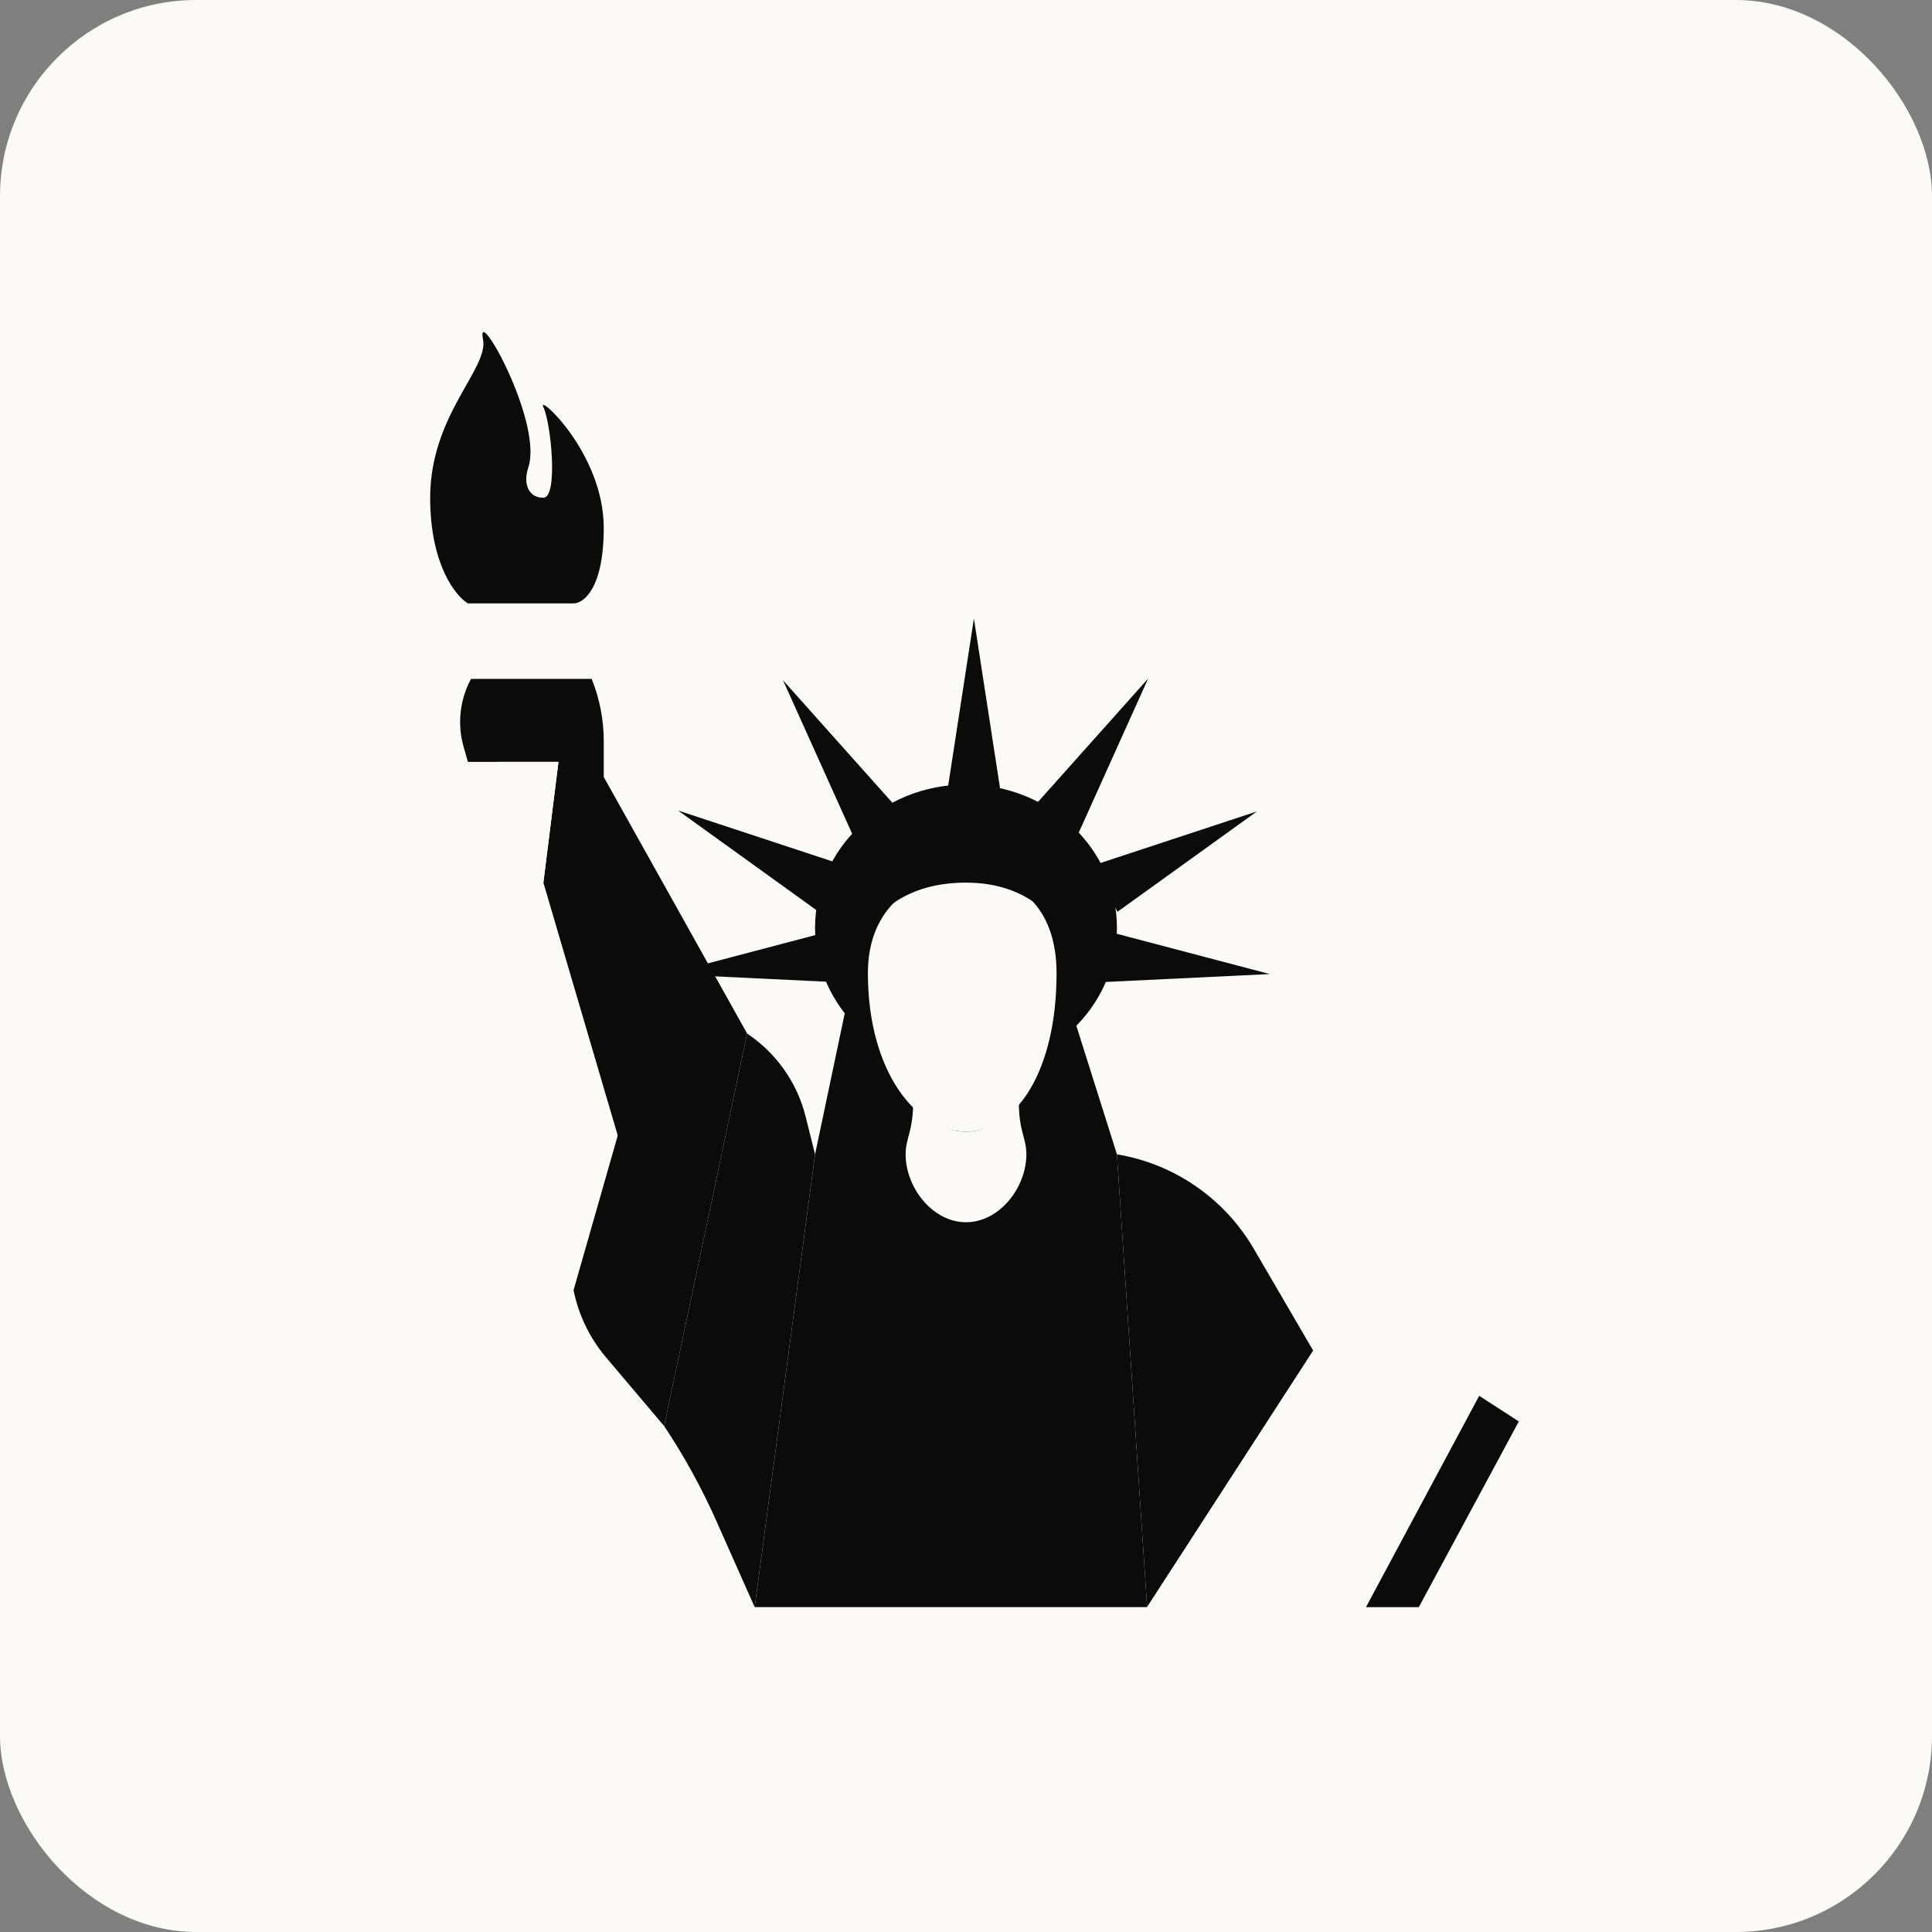
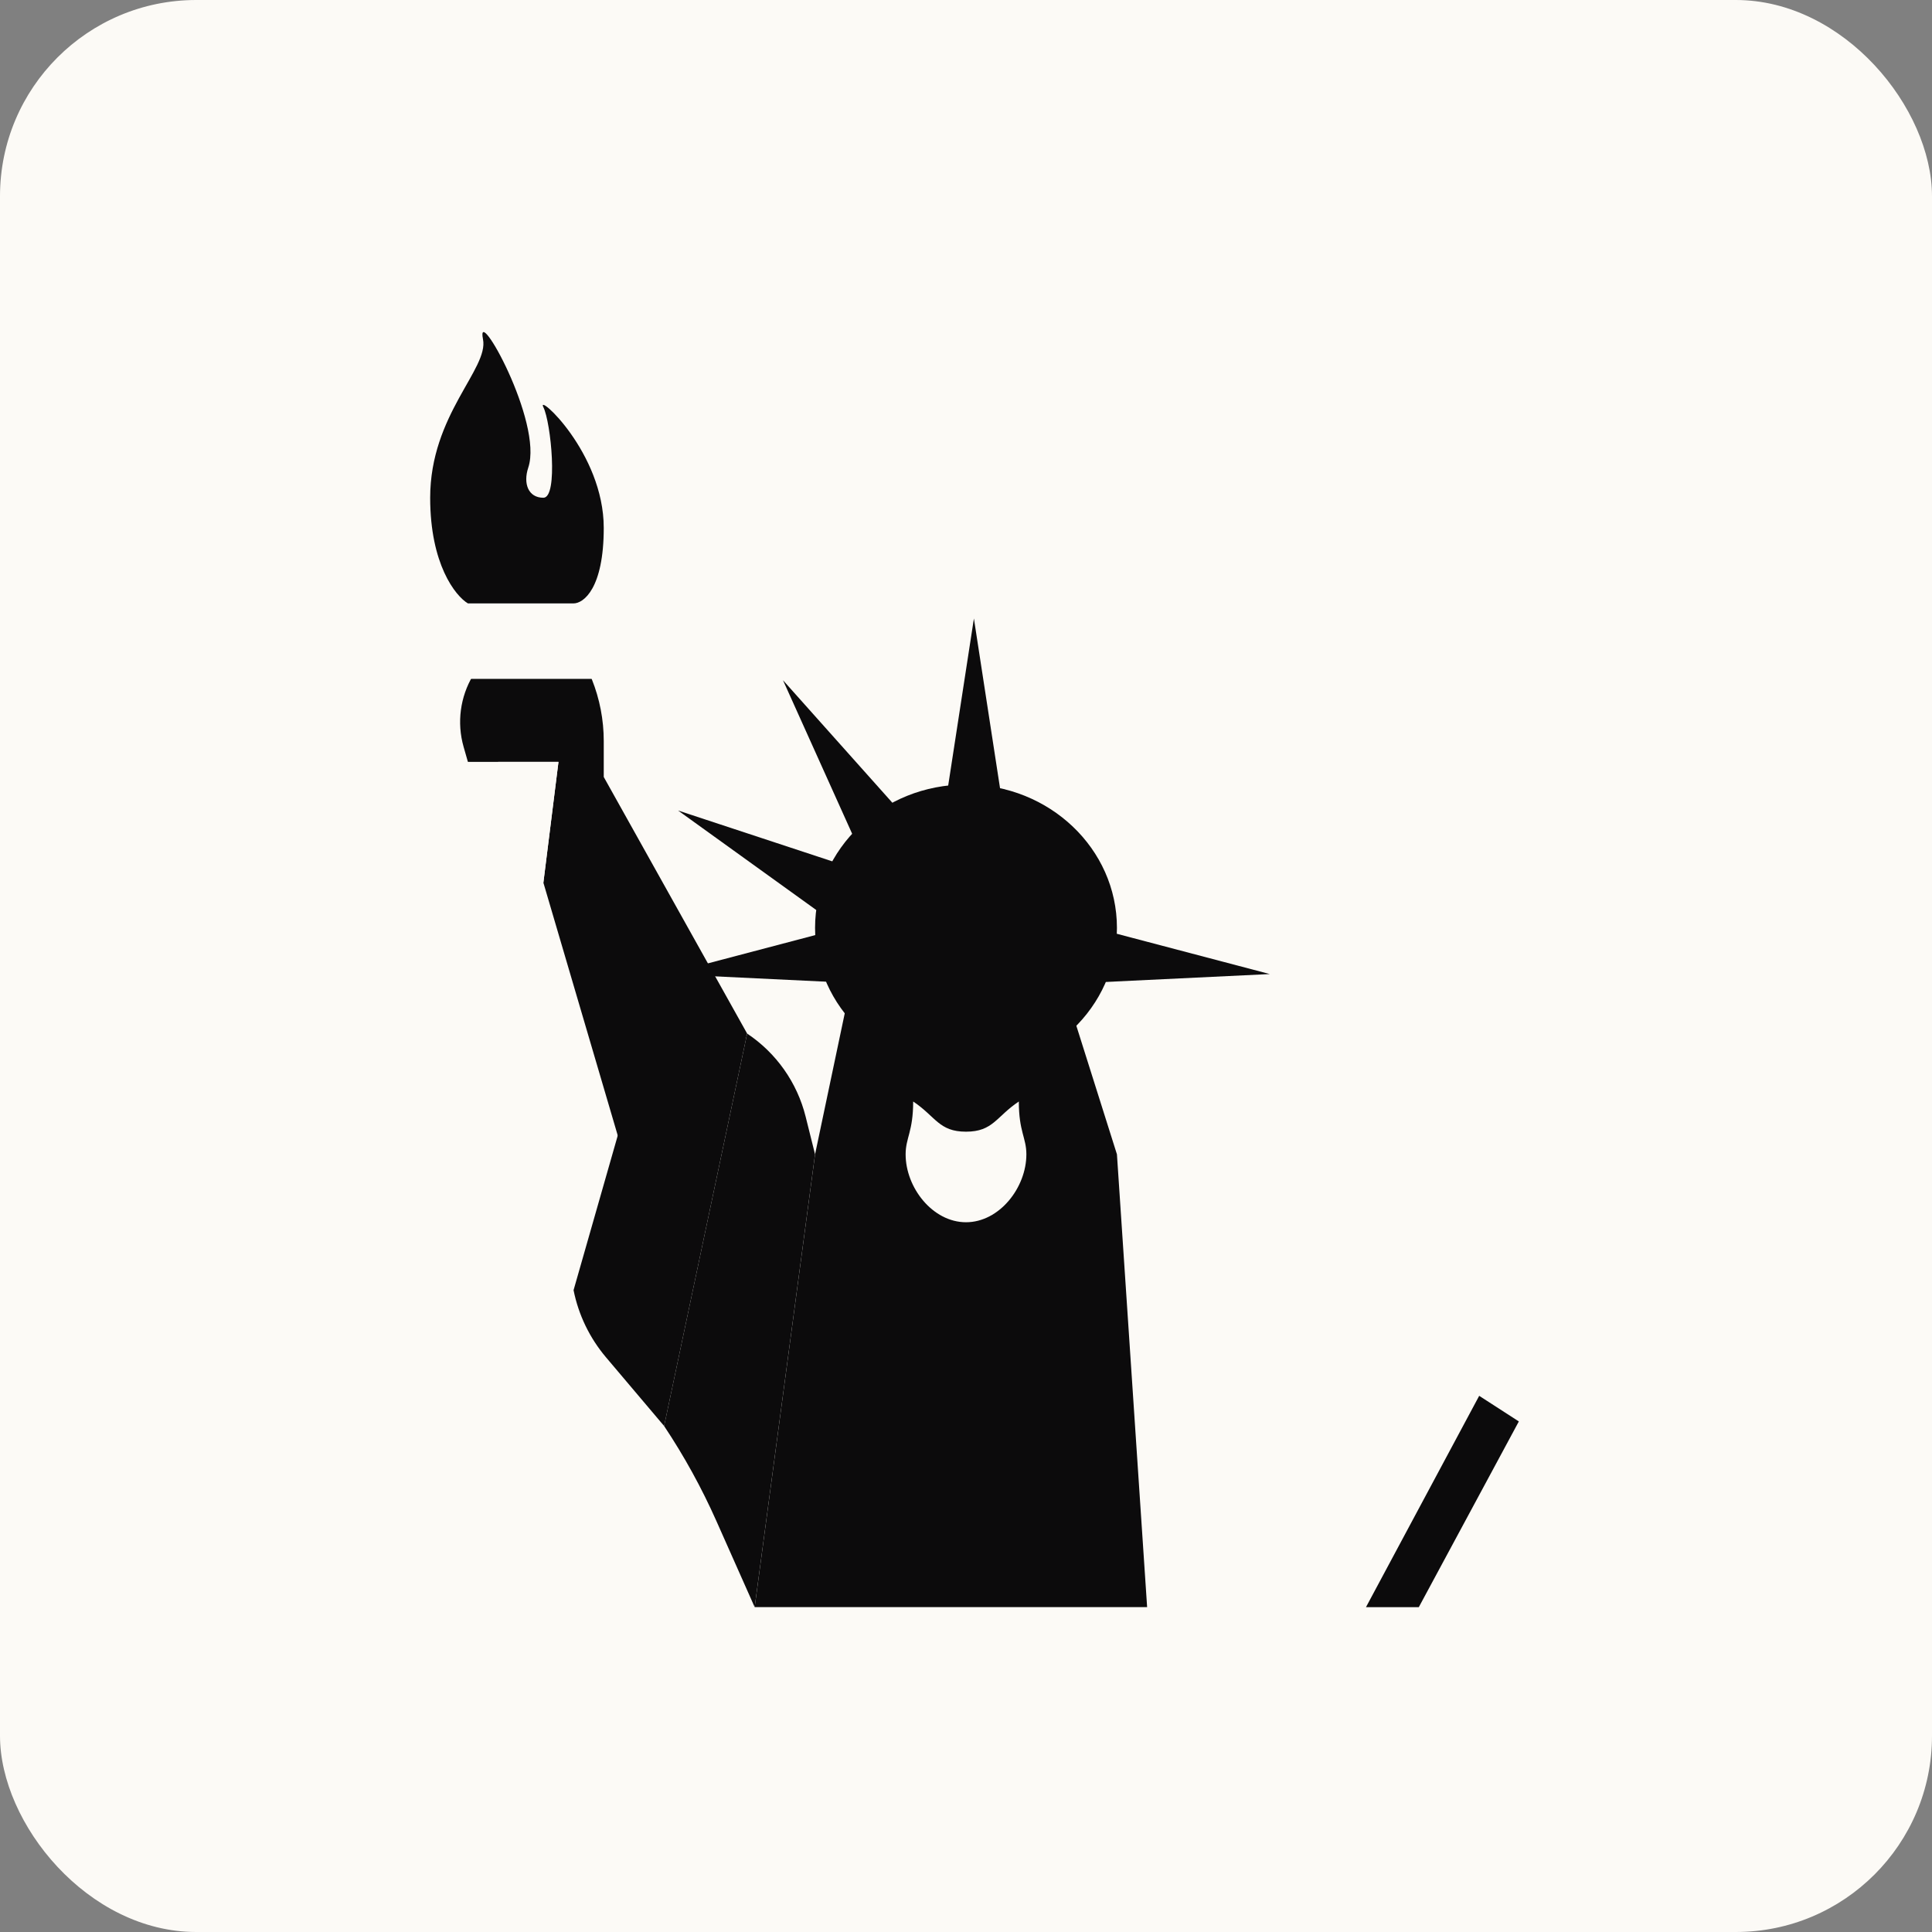
<svg xmlns="http://www.w3.org/2000/svg" fill="none" height="128" viewBox="0 0 128 128" width="128">
  <rect x="0" y="0" width="128" height="128" fill="#808080" stroke="none" />
  <rect fill="#fcfaf6" height="128" rx="13" width="128" />
  <path d="m54 76.477h20l2 30h-26z" fill="#0c0b0c" />
-   <path d="m74 76.477c3.801.633 7.123 2.925 9.065 6.254l3.935 6.746-11 17z" fill="#0c0b0c" />
  <path d="m56 66.977h15l3 9.5-10 5.5-10-5.5z" fill="#0c0b0c" />
  <path d="m68 76.477c0 2.209-1.791 4.5-4 4.5s-4-2.291-4-4.5c0-1.1.5-1.5.5-3.5 1.5 1 1.701 2 3.5 2s2-1 3.5-2c0 2 .5 2.4.5 3.5z" fill="#fcfaf6" />
  <g fill="#0c0b0c">
    <ellipse cx="64" cy="61.477" rx="10" ry="9.5" />
    <path d="m64.524 40.977 1.732 11.25h-3.464z" />
-     <path d="m76.069 44.953-4.675 10.378-2.905-1.887z" />
    <path d="m51.875 45.066 7.58 8.492-2.905 1.887z" />
    <path d="m44.924 53.699 10.81 3.564-1.573 3.087z" />
    <path d="m44.209 64.534 11.007-2.898.362 3.445z" />
    <path d="m84.127 64.534-11.369.547.362-3.445z" />
-     <path d="m83.273 53.759-9.238 6.651-1.573-3.087z" />
  </g>
-   <path d="m70 64.477c0 6.5-2.686 10.5-6 10.5s-6.5-4-6.5-10.5c0-4.5 3.186-6.5 6.5-6.5s6 2 6 6.5z" fill="#fcfaf6" />
  <path d="m72 62.477c-.5 4-.5-4-8-4-8 0-7.5 8-8 4 0-3.866 3.582-7.5 8-7.5s8 3.634 8 7.5z" fill="#0c0b0c" />
-   <path d="m88 87.977 10 4.5-7.5 14h-14.5z" fill="#fcfaf6" />
  <path d="m98 92.477 2.627 1.697-6.627 12.304h-3.5z" fill="#0c0b0c" />
  <path d="m49.5 68.477c1.93 1.287 3.312 3.247 3.874 5.498l.625 2.502-4 30-2.536-5.705c-.975-2.193-2.134-4.299-3.464-6.295z" fill="#0c0b0c" />
  <path d="m41 74.977c2.582.861 5.404-.308 6.621-2.743l1.879-3.757-5.5 26-3.853-4.554c-1.08-1.277-1.819-2.807-2.147-4.446z" fill="#0c0b0c" />
  <path d="m36 58.477 5 17c2.612.522 4.63-.368 6-2 1.253-1.492 1.943-3.647 2.5-5l-9.5-17v-2.382c0-1.399-.267-2.786-.787-4.085l-.213-.533h-7.5l-.161.268c-.854 1.424-1.08 3.139-.624 4.735l.285.997h6z" fill="#0c0b0c" />
  <path d="m33 50.477h4l-1 8h-2z" fill="#fcfaf6" />
  <path d="m28 39.977h14v4c0 .552-.448 1-1 1h-12c-.552 0-1-.448-1-1z" fill="#fcfaf6" />
  <path d="m31 39.977h3 1 3c.667 0 2-1 2-5 0-5-4.5-9-4-8s1 6 0 6-1.354-.939-1-2c1-3-3.5-11-3-8.5.392 1.961-3.5 5-3.5 10.5 0 4.4 1.667 6.5 2.5 7z" fill="#0c0b0c" />
</svg>